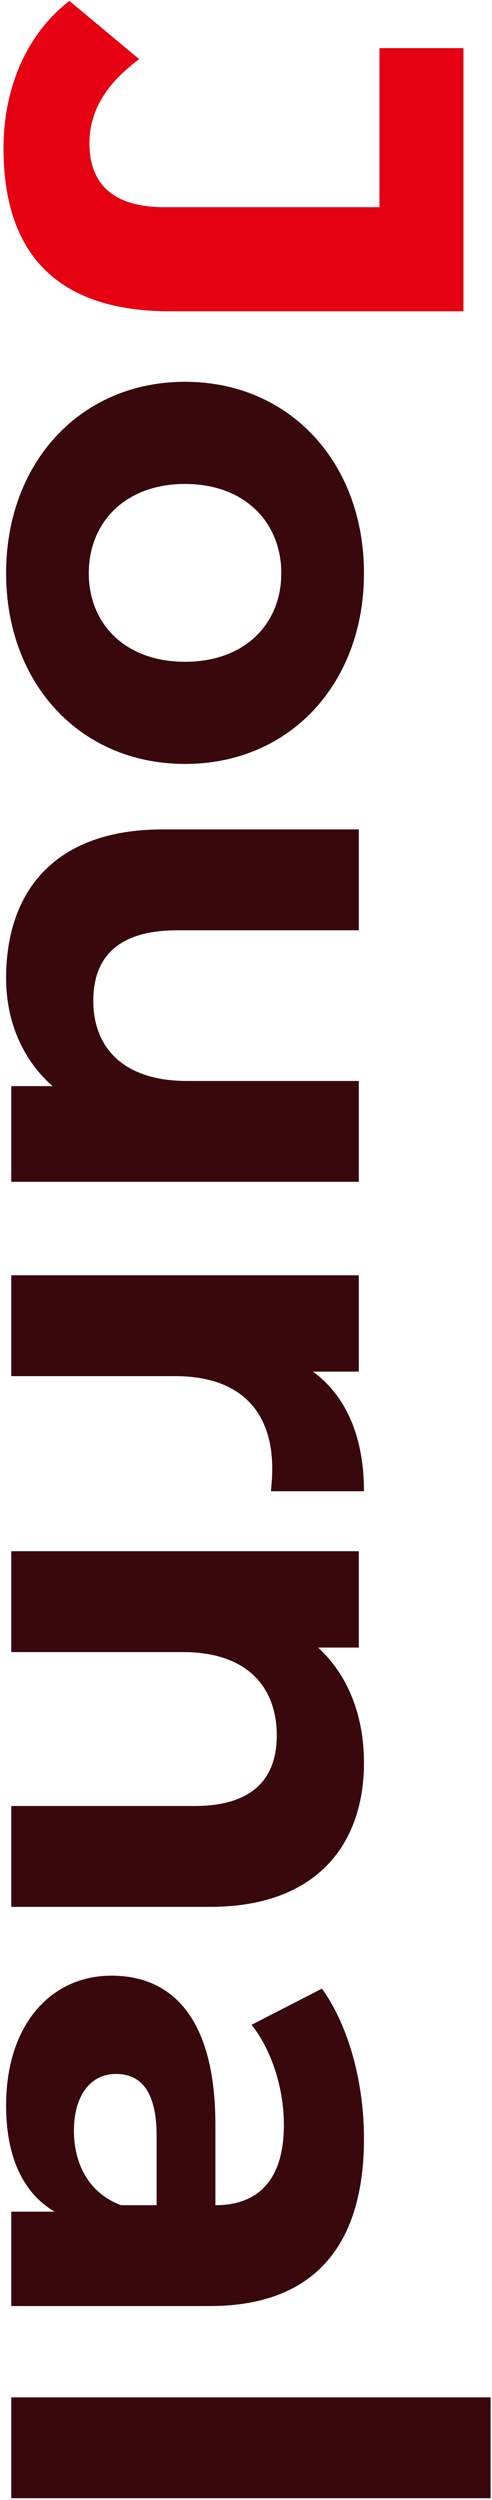
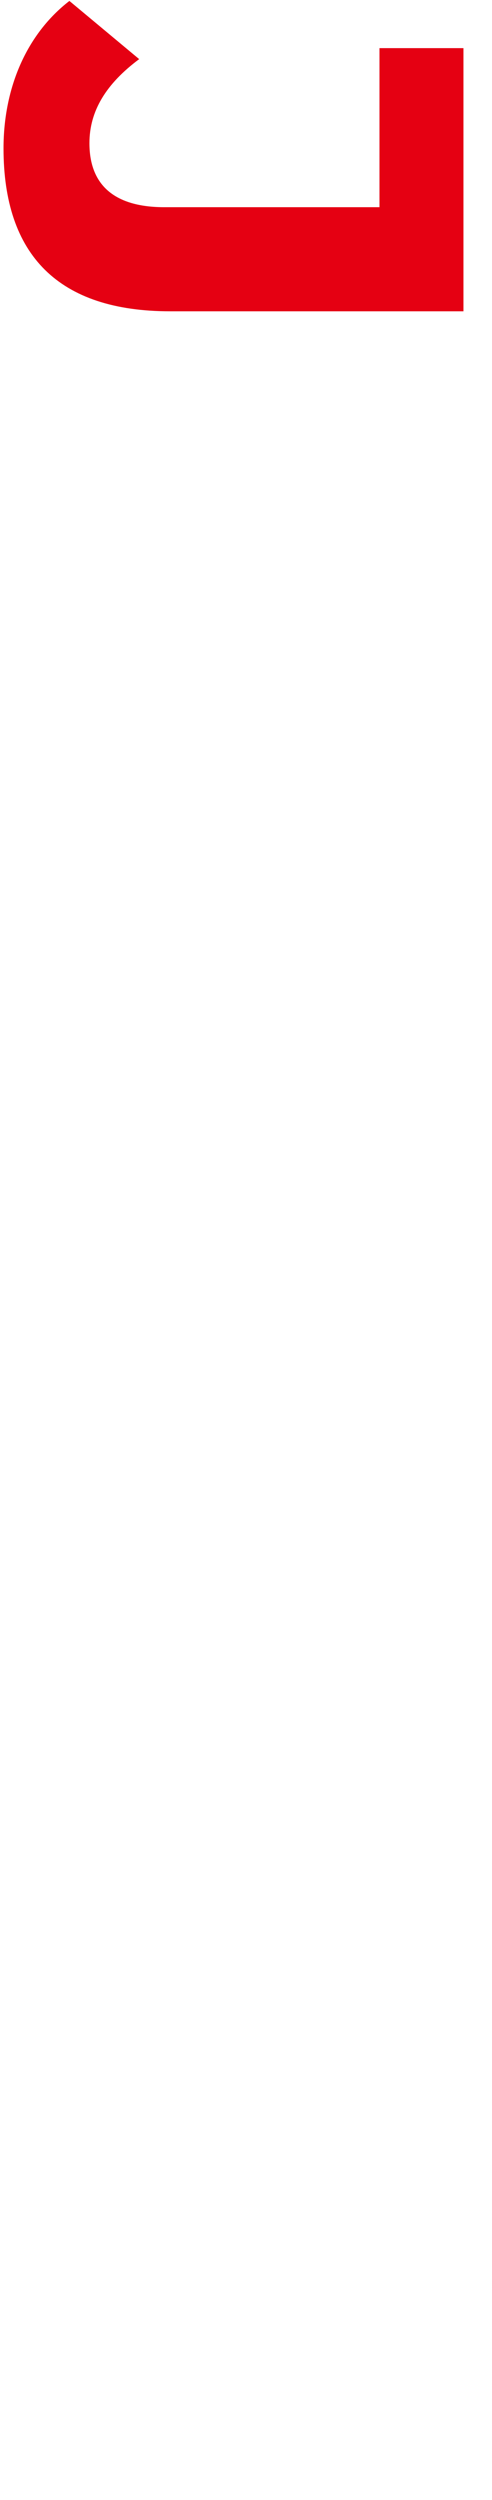
<svg xmlns="http://www.w3.org/2000/svg" width="131" height="665" viewBox="0 0 131 665" fill="none">
  <path d="M0.936 39.464C0.936 23.296 7.128 9.02 18.48 0.248L37.056 15.728C28.284 22.264 23.812 29.488 23.812 38.088C23.812 49.268 30.52 55.116 43.764 55.116L101.04 55.116L101.04 12.804L123.4 12.804L123.4 82.808L45.312 82.808C15.556 82.808 0.936 67.844 0.936 39.464Z" fill="#E50012" />
-   <path d="M1.624 152.471C1.624 123.059 21.404 101.559 49.268 101.559C77.132 101.559 96.912 123.059 96.912 152.471C96.912 181.883 77.132 203.211 49.268 203.211C21.404 203.211 1.624 181.883 1.624 152.471ZM23.64 152.471C23.64 165.887 33.272 176.035 49.268 176.035C65.264 176.035 74.896 165.887 74.896 152.471C74.896 139.055 65.264 128.735 49.268 128.735C33.272 128.735 23.64 139.055 23.64 152.471ZM95.536 287.538L95.536 314.37L3 314.37L3 288.914L14.008 288.914C5.924 281.862 1.624 271.542 1.624 260.19C1.624 236.97 14.696 220.63 43.248 220.63L95.536 220.63L95.536 247.462L47.204 247.462C31.724 247.462 24.844 254.342 24.844 266.21C24.844 278.594 32.756 287.538 49.784 287.538L95.536 287.538ZM83.324 364.856C92.268 371.392 96.912 382.4 96.912 396.676L72.144 396.676C72.316 394.44 72.488 392.72 72.488 390.656C72.488 375.864 64.404 366.06 46.688 366.06L3 366.06L3 339.228L95.536 339.228L95.536 364.856L83.324 364.856ZM96.912 468.874C96.912 490.718 84.184 507.23 55.976 507.23L3 507.23L3 480.398L51.848 480.398C66.812 480.398 73.692 473.518 73.692 461.65C73.692 448.75 65.78 439.462 48.752 439.462L3 439.462L3 412.63L95.536 412.63L95.536 438.258L84.7 438.258C92.612 445.482 96.912 456.318 96.912 468.874ZM96.912 568.876C96.912 597.084 83.84 613.424 55.804 613.424L3 613.424L3 588.312L14.524 588.312C6.096 583.324 1.624 573.692 1.624 560.104C1.624 538.432 13.664 525.532 29.66 525.532C46 525.532 57.352 537.056 57.352 565.264L57.352 586.592C68.876 586.592 75.584 579.712 75.584 565.264C75.584 555.46 72.316 545.312 66.984 538.604L85.732 528.972C92.956 539.12 96.912 554.084 96.912 568.876ZM19.684 566.812C19.684 575.756 23.812 583.496 32.24 586.592L41.7 586.592L41.7 568.188C41.7 555.632 37.056 551.676 30.864 551.676C24.156 551.676 19.684 557.352 19.684 566.812ZM3 637.708L130.624 637.708L130.624 664.54L3 664.54L3 637.708Z" fill="#38080C" />
</svg>